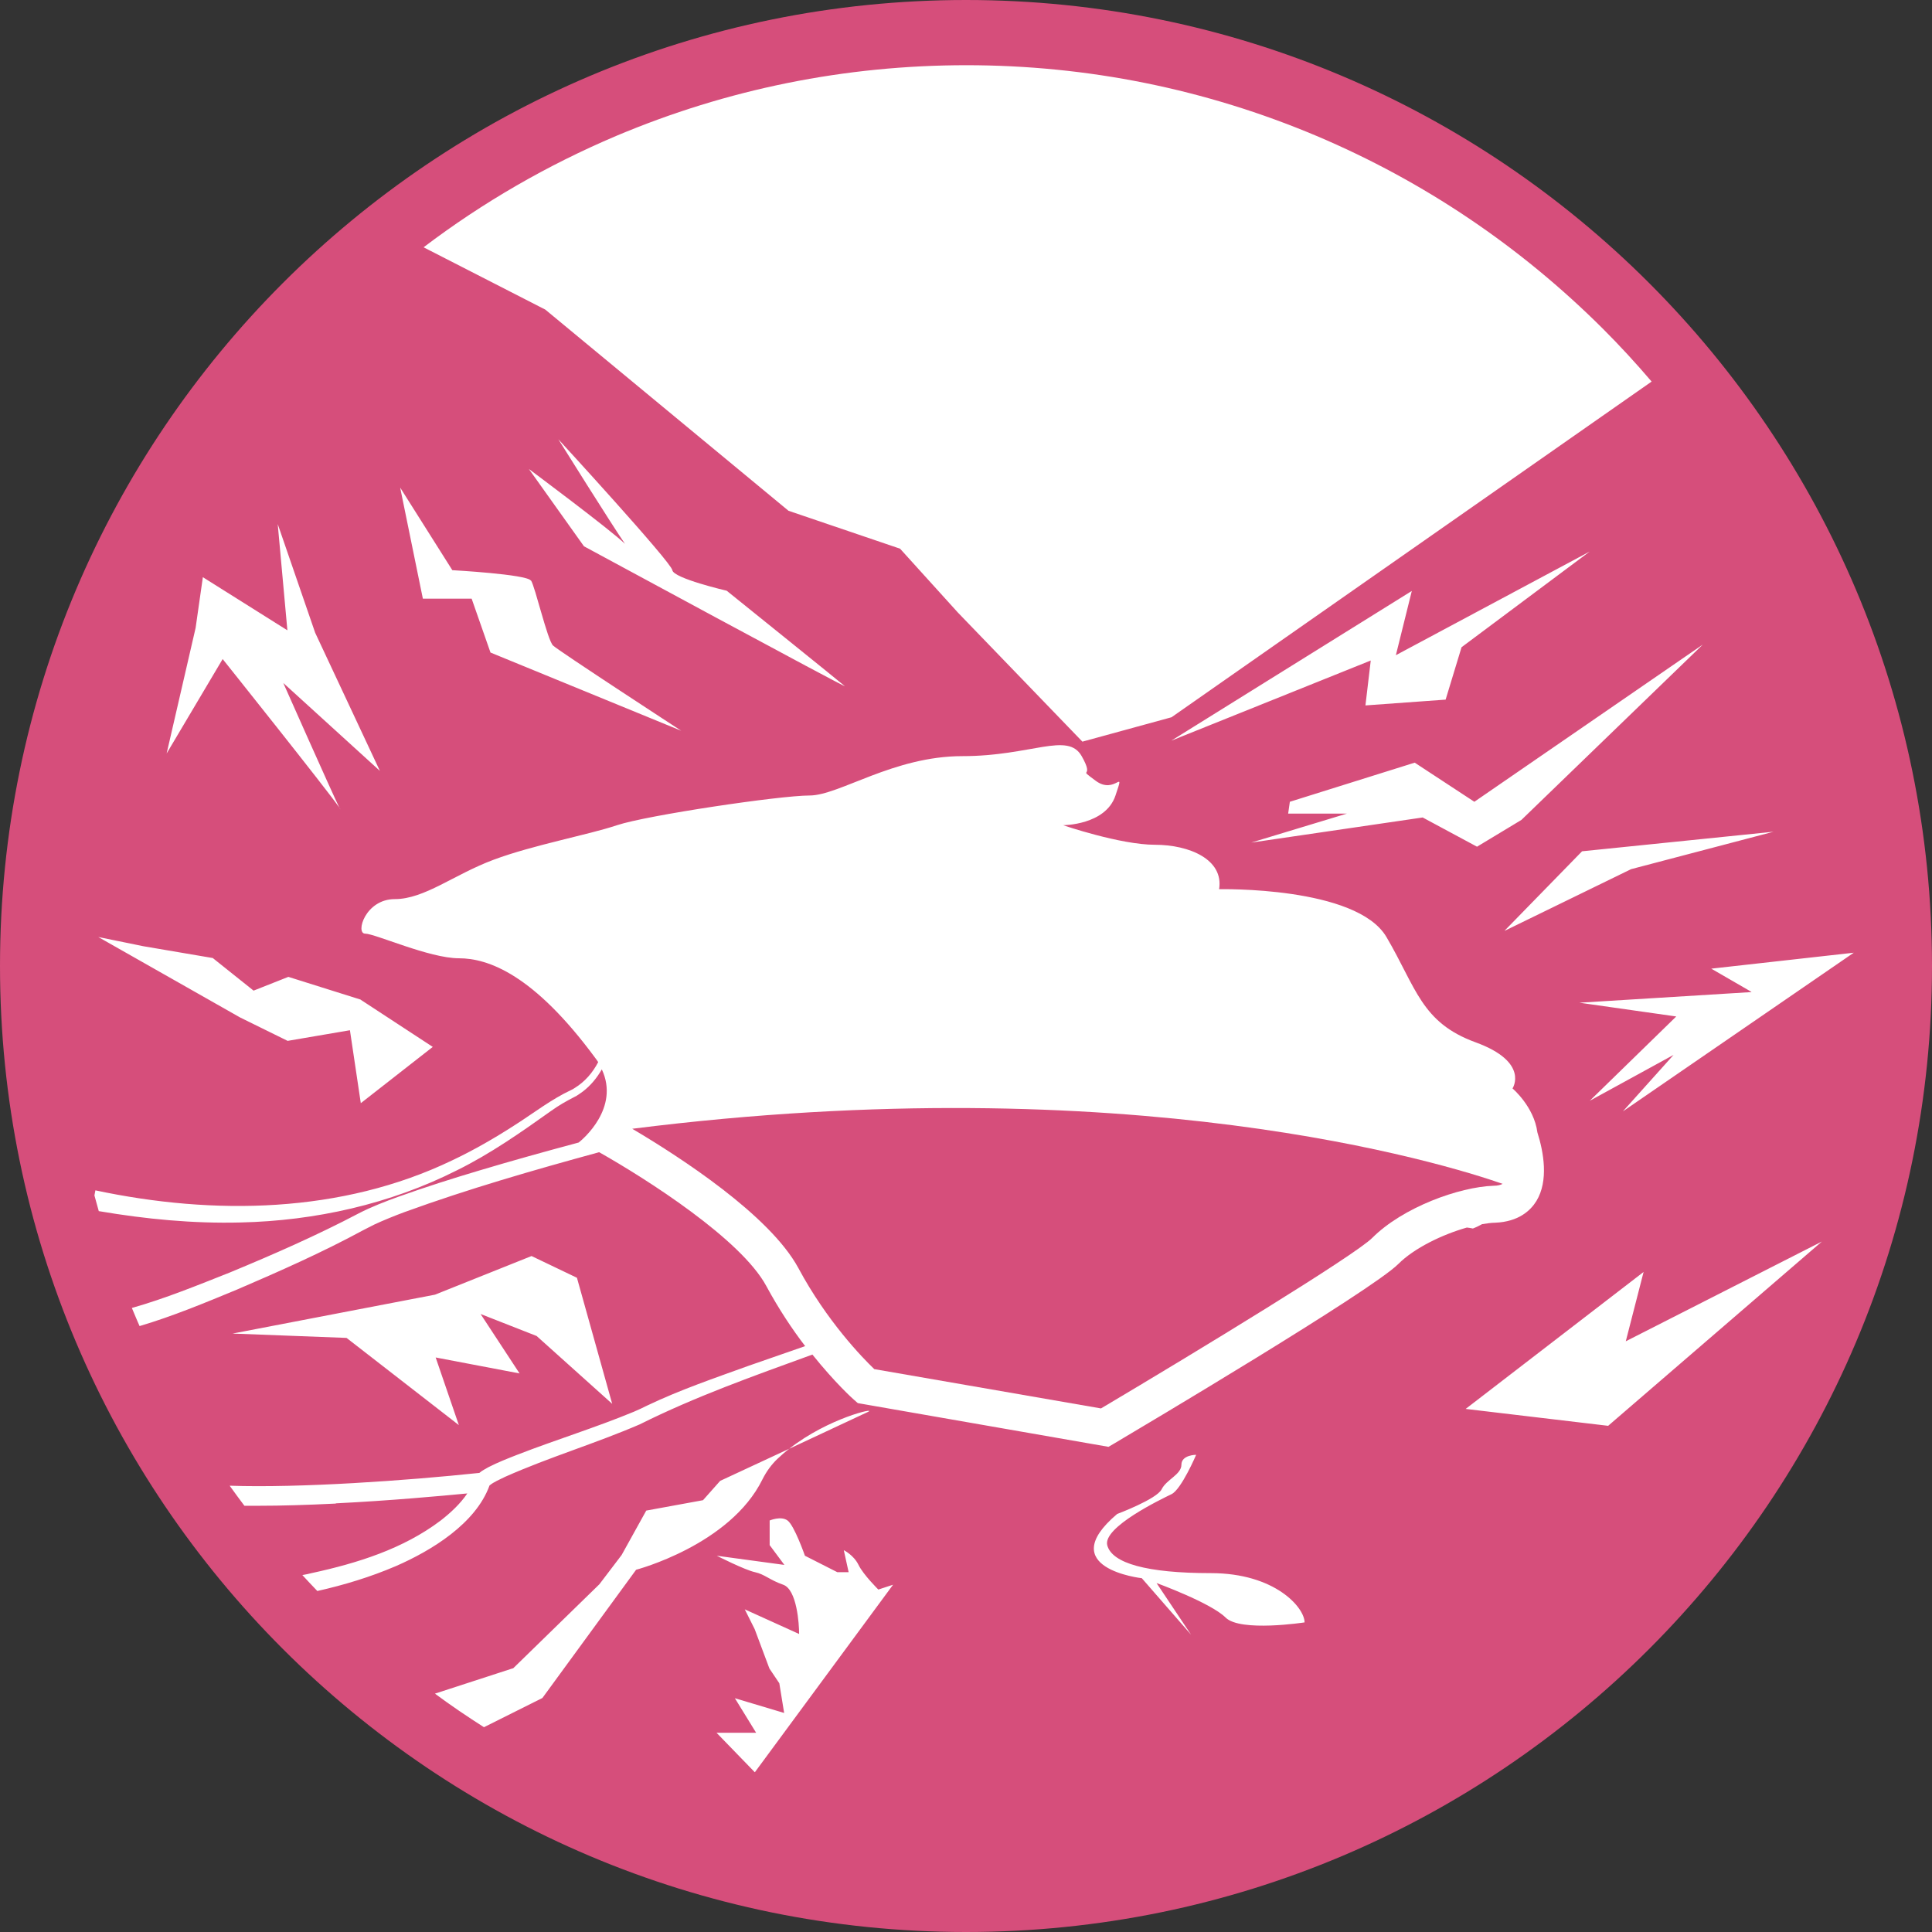
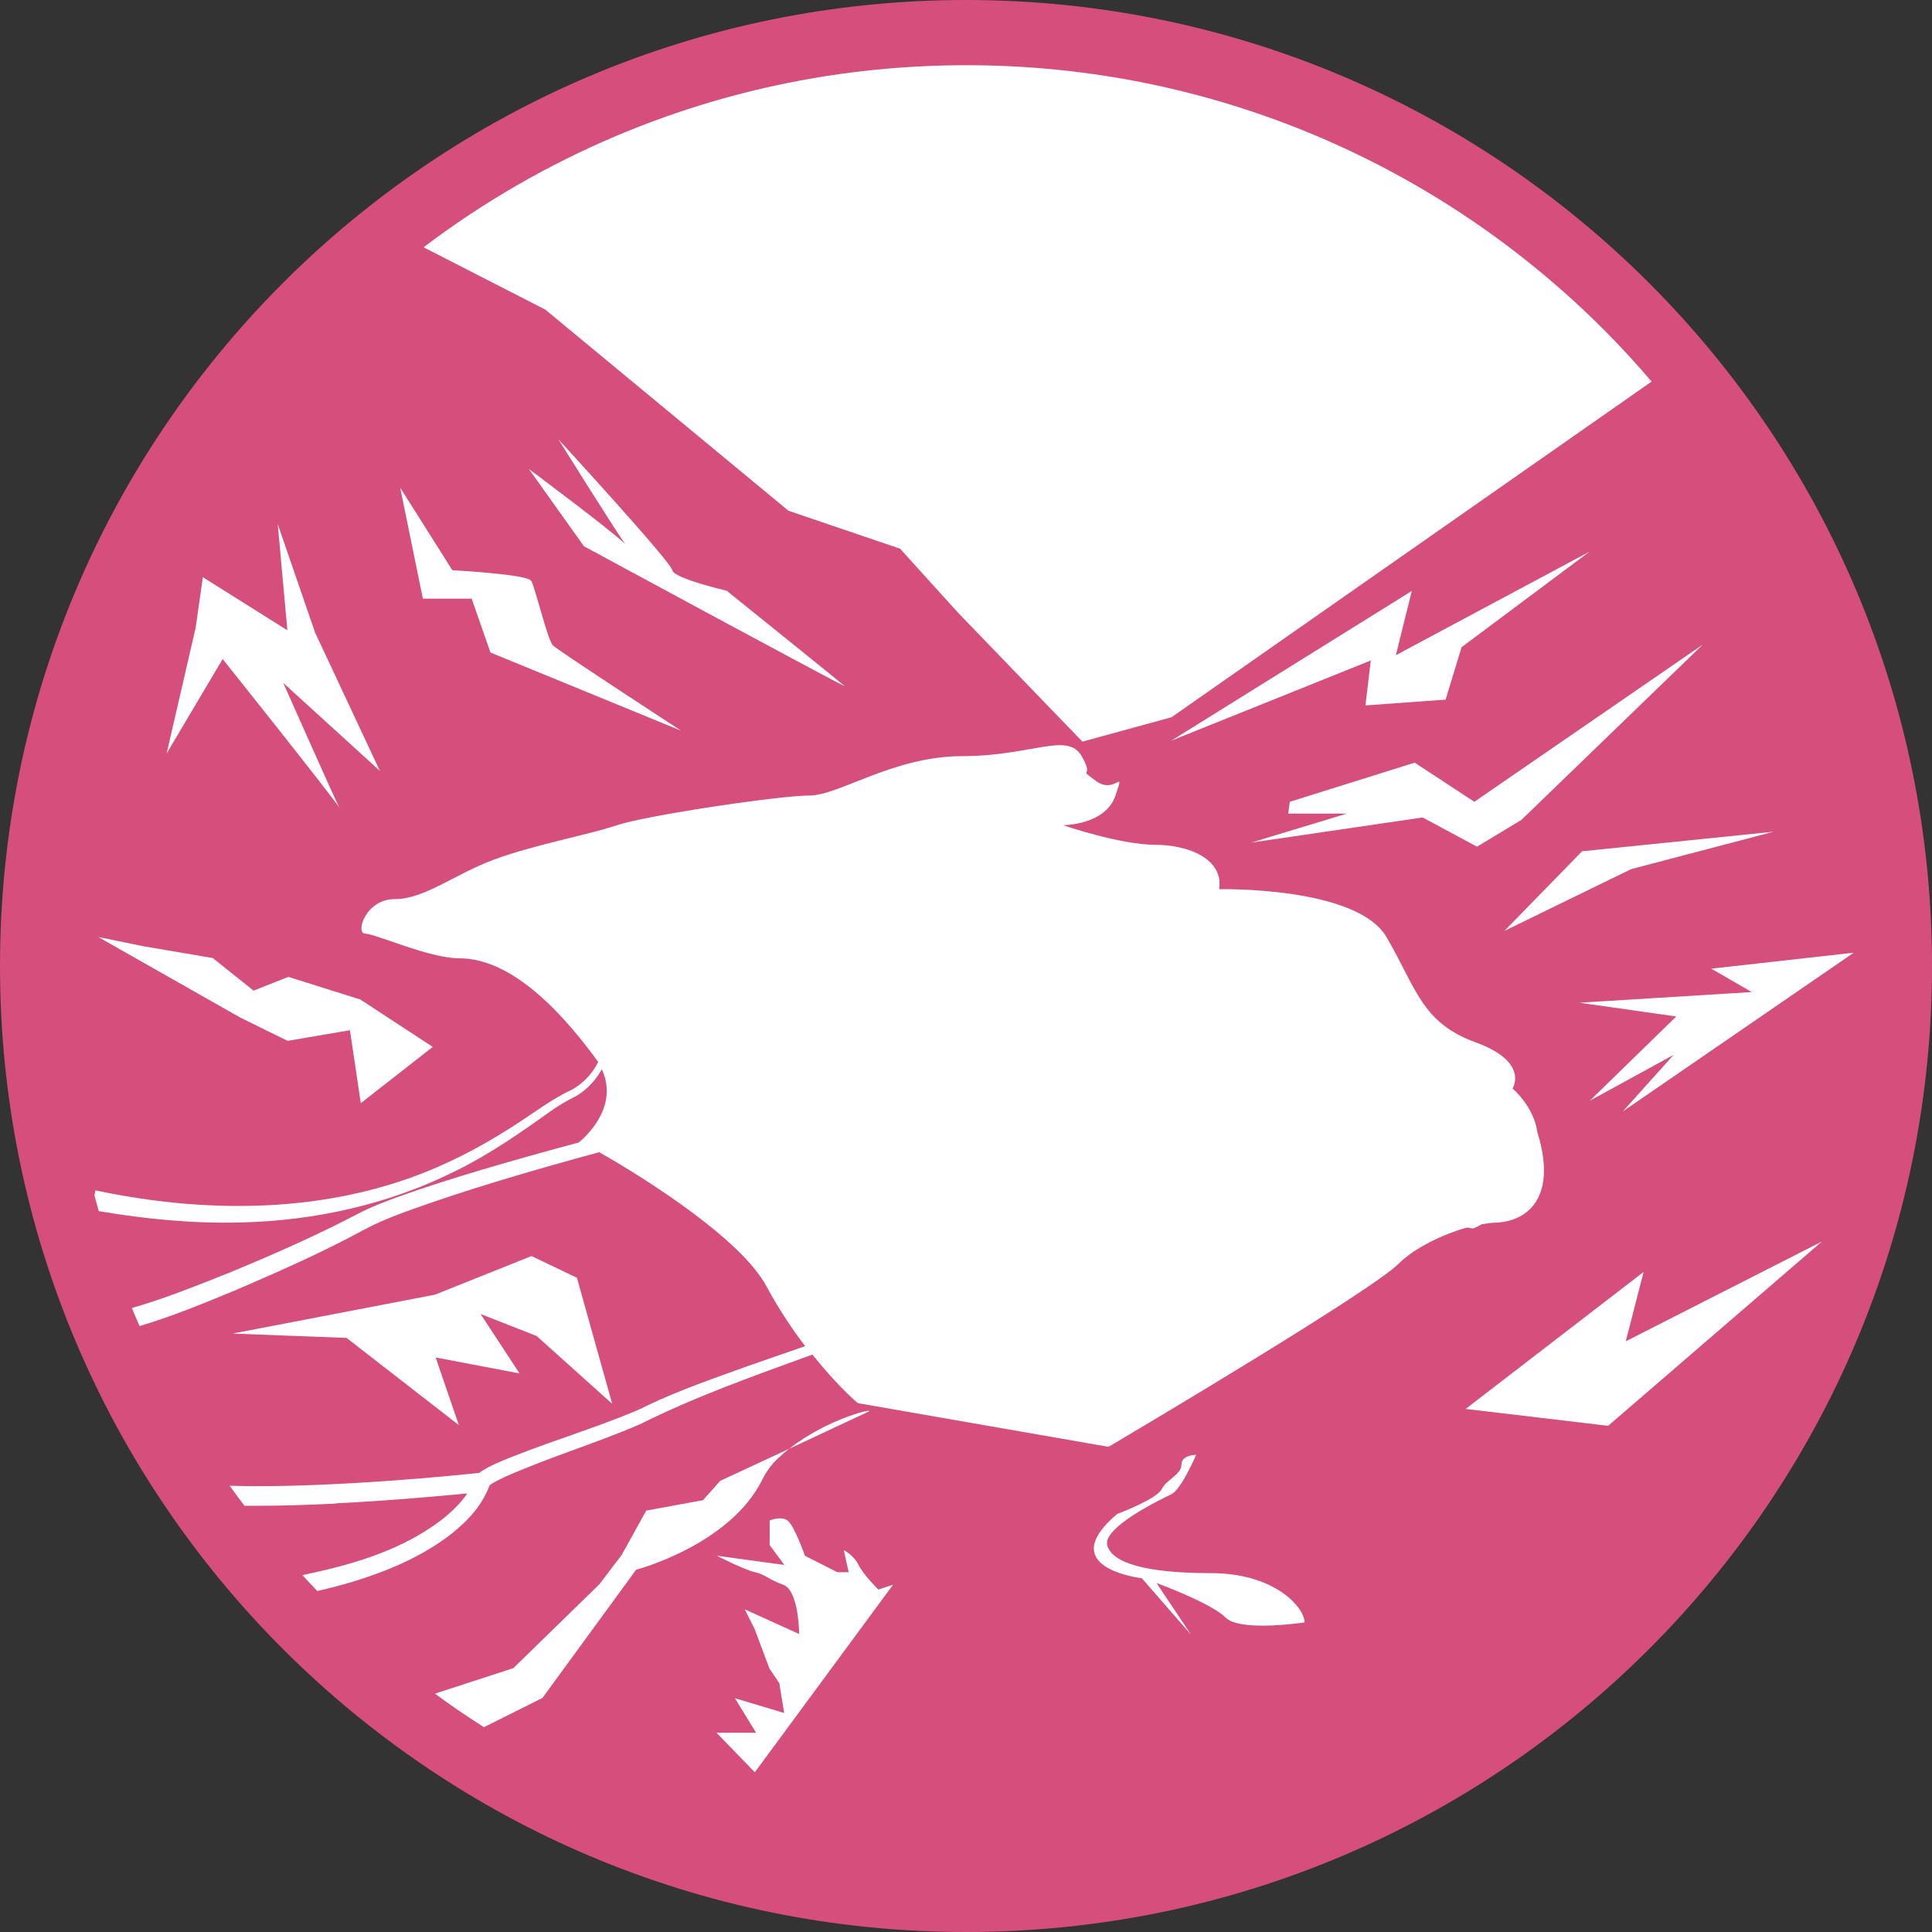
<svg xmlns="http://www.w3.org/2000/svg" id="Layer_2" version="1.1" viewBox="0 0 800 800">
  <rect x="0" y="0" width="800" height="800" fill="#333333" stroke="none" />
  <defs fill="#d64e7b">
    <style>
      .st0 {
        fill: #fff;
      }
    </style>
  </defs>
  <circle class="st0" cx="400" cy="400" r="385" fill="#d64e7b" />
  <g>
-     <path d="M361.9,566.9l94,16.3c40.6-24.1,105.1-63.4,112.3-70.6,12.7-12.7,36-21.1,50.2-21.6,1.9,0,3.1-.4,3.8-.8-23.8-8.3-154.3-48.8-360.4-22.8,19.6,11.6,56.9,35.7,68.8,57.7,11.8,22,26.6,37.2,31.3,41.7Z" fill="#d64e7b" />
    <path d="M400,0C179.1,0,0,179.1,0,400s179.1,400,400,400,400-179.1,400-400S620.9,0,400,0ZM139,622.6c-12.3.6-22.6.9-31.3.9s-4.4,0-6.5,0c-2.1-2.8-4.1-5.5-6.1-8.3,29,1,73.1-2.1,103.4-5.3,1.1-1,2.5-1.6,3.8-2.4,3.9-2,8-3.6,12.1-5.2,16-6.2,32.3-11.2,48-17.7,1.9-.8,3.8-1.7,5.6-2.6,13.6-6.5,28-11.4,42.1-16.5,7.7-2.7,15.5-5.4,23.3-8.1-5.3-6.9-10.9-15.3-16.1-24.9-10.4-19.3-49.4-44.2-69.2-55.4-27.1,7.4-54.2,15.2-80.6,24.8-3.8,1.4-9,3.5-12.6,5.2-1.1.6-3.4,1.7-4.5,2.3-17,9.2-34.6,17-52.3,24.6-13.3,5.5-26.5,11-40.3,15.1-.5-1.2-1.1-2.4-1.6-3.7-.5-1.3-1.1-2.5-1.6-3.8,13.8-3.9,27.2-9.4,40.6-14.7,18.1-7.5,36.1-15.4,53.4-24.5,5-2.6,11.2-5,16.5-6.9,10.9-3.9,22.2-7.5,33.3-10.8,13.7-4.1,27.4-7.9,41.2-11.6,1.7-1.3,17.1-14.3,9.6-30.3-2,3.5-4.6,6.7-7.9,9.2-1,.7-2.3,1.7-3.4,2.2-3.5,1.8-6.5,3.5-9.7,5.8-12.5,8.9-25.2,17.8-39,24.6-27.7,14-58.7,20.9-89.6,21.6-19.7.5-39.3-1.4-58.7-4.7-.6-2.1-1.2-4.3-1.8-6.5l.4-2.1c49,10.4,101.9,9.6,147.7-12.4,9.1-4.3,17.9-9.4,26.4-14.9,7.5-4.8,14.7-10.4,22.8-14.2l.8-.4c.3-.2.5-.3.8-.5,4.2-2.6,7.4-6.3,9.7-10.7-.4-.6-.8-1.2-1.2-1.7-25.5-34.6-44.3-41.3-56.5-41.3s-34.7-10.2-38.8-10.2,0-14.3,12.3-14.3,24.5-10.2,40.9-16.3c16.3-6.1,38.8-10.2,51.1-14.3,12.3-4.1,67.4-12.3,79.7-12.3s34.7-16.3,63.3-16.3,43.6-10.2,49.4,0c5.8,10.2-2.4,4.1,5.8,10.2s12.3-6.1,8.2,6.1c-4.1,12.3-21.7,12.3-21.7,12.3,0,0,23.7,8.1,38,8.1s28.6,6.1,26.6,18.4c0,0,56.9-1.3,69.3,19.8s14.4,35.4,36.9,43.6c22.5,8.2,15.3,19.1,15.3,19.1,0,0,8.9,7.5,10.3,18.2,2.6,8.2,4.7,20-.4,28.4-2.4,3.9-7.3,8.6-17.1,9-1.6,0-3.5.3-5.4.6-2.2,1.2-3.8,1.8-3.8,1.8-.9-.2-1.7-.3-2.5-.4-10.2,2.9-21.8,8.5-28.4,15.1-11.1,11.1-106.8,67.9-117.6,74.3l-2.4,1.4-103.8-18.1-1.6-1.4c-.5-.4-7.9-7.1-17.2-18.7-24.2,8.8-48.5,17.4-71.5,28.9-18.3,7.9-37.5,13.6-55.7,21.7-2.2,1.1-4.7,2.1-6.5,3.6-5.7,15.8-24.1,27-38.8,33.4-10.5,4.5-21.4,7.8-32.5,10.3-2.1-2.2-4.2-4.4-6.2-6.6,1.3-.2,2.6-.5,3.8-.8,18.9-4.1,37.9-10,53.5-21.8,4.1-3.2,8.1-6.9,11-11.2-10.5,1-32,3-54.4,4.1ZM215.1,568.7l-34.7-6.6,9.6,28-46.5-36.1-47.2-1.8,83.8-16.1,40-16,18.8,9,14.6,52.2-31.3-28.1-23.2-9.1,16.2,24.7ZM231.3,182s46.6,50.7,47.1,54.1c.5,3.4,22.5,8.5,22.5,8.5,0,0,47.7,38.4,48.9,39.5,1.2,1.2-108-57.9-108-57.9l-22.8-32s33.7,25.1,39.8,31c-4.9-7-27.6-43.3-27.6-43.3ZM219.9,240.4c1.7,2.6,6.8,24.7,9.1,26.9,2.3,2.2,53.1,35.3,53.1,35.3l-79-32.4-7.8-22.3h-20.2l-9.4-46,21.6,34.2s30.8,1.7,32.5,4.3ZM140.5,334.4c.3.4.4.6.4.7,0,.1-.1-.2-.4-.7-4.7-6.9-48.3-61.5-48.3-61.5l-23.2,39.1,12-52,3-21,35,22-4-44,15.5,45,26.8,57.2-40-36.4s20.1,45.3,23.2,51.6ZM149.4,414l29.8,19.5-29.8,23.3-4.5-30.2-25.8,4.4-19.7-9.7-58.7-33.3,18.6,3.8,28.8,4.9,16.9,13.5,14.4-5.7,29.9,9.4ZM658.5,228.2l-53.3,39.8-6.6,21.7-33.2,2.4,2.2-18.6-82.6,33.2,99.6-62-6.6,26.6,80.6-43.1ZM725.2,410.7l-16.6-9.6,59-6.6-95.6,65.7,21-23.4-34.7,19,35.8-34.9-40.1-5.7,71.2-4.4ZM623.1,385.3l32-32.8,79.3-8.1-59,15.5-52.3,25.5ZM680.6,526.6l-7.4,28.8,81.2-41.3-88.5,76.3-59-7,73.8-56.8ZM630,339.5l-18.4,11.1-22.5-12.1-71,10.4,39.6-12h-24.3s.7-4.9.7-4.9l51.7-16.2,24.7,16.2,94.6-65.1-75,72.5ZM493.2,676.9l-20.4-23.4s-36.8-4.1-10.2-26.6c0,0,16.3-6.1,18.4-10.2,2-4.1,8.2-6.1,8.2-10.2s6.1-4.1,6.1-4.1c0,0-6.1,14.3-10.2,16.3-4.1,2-28.6,13.7-26.6,21.2,2,7.4,16.3,11.5,42.9,11.5s38.8,14.3,38.8,20.4c0,0-26.6,4.1-32.7-2-6.1-6.1-28.6-14.3-28.6-14.3l14.3,21.4ZM312.5,733.8l-15.8-16.3h16.4l-8.8-14.3,20.4,6.1-2-12.3-4.1-6.1-6.1-16.3-4.1-8.2,22.5,10.2c0-4.1-.9-18.4-6.6-20.4-5.7-2-7.6-4.3-11.7-5.2-4.2-.9-15.8-6.8-15.8-6.8l28,3.8-6.1-8.2v-10.2s4.7-2,7.4,0c2.8,2,7.2,14.6,7.2,14.6l13.4,6.8h4.7l-2-9.1s4.1,2,6.1,6.1c2,4.1,8.2,10.2,8.2,10.2l6.1-2-57.2,77.6ZM212.4,690.9l35.8-34.9,9.2-12.1,10.2-18.4,23.5-4.3,7.1-8s14-6.5,28.6-13.3c16.3-12.8,36.4-17.2,32.7-15.3-2.1,1-17.7,8.3-32.7,15.3-1.7,1.3-3.3,2.7-4.9,4.2-2.4,2.3-4.5,5.1-6.2,8.5-13.4,27.2-52.3,37.4-52.3,37.4l-38.8,53.1-24.2,12.1c-6.9-4.4-13.7-9-20.3-13.9l32.3-10.5ZM400,27c50.4,0,99.2,9.9,145.2,29.3,44.4,18.8,84.3,45.7,118.6,79.9,7,7,13.7,14.3,20.1,21.8l-198.8,139-36.9,10.1-51.6-53.5-23.9-26.4-46.2-15.7-100.7-83.3-50.4-25.8c24.5-18.6,51.2-34,79.7-46.1,46-19.4,94.8-29.3,145.2-29.3Z" fill="#d64e7b" />
  </g>
</svg>